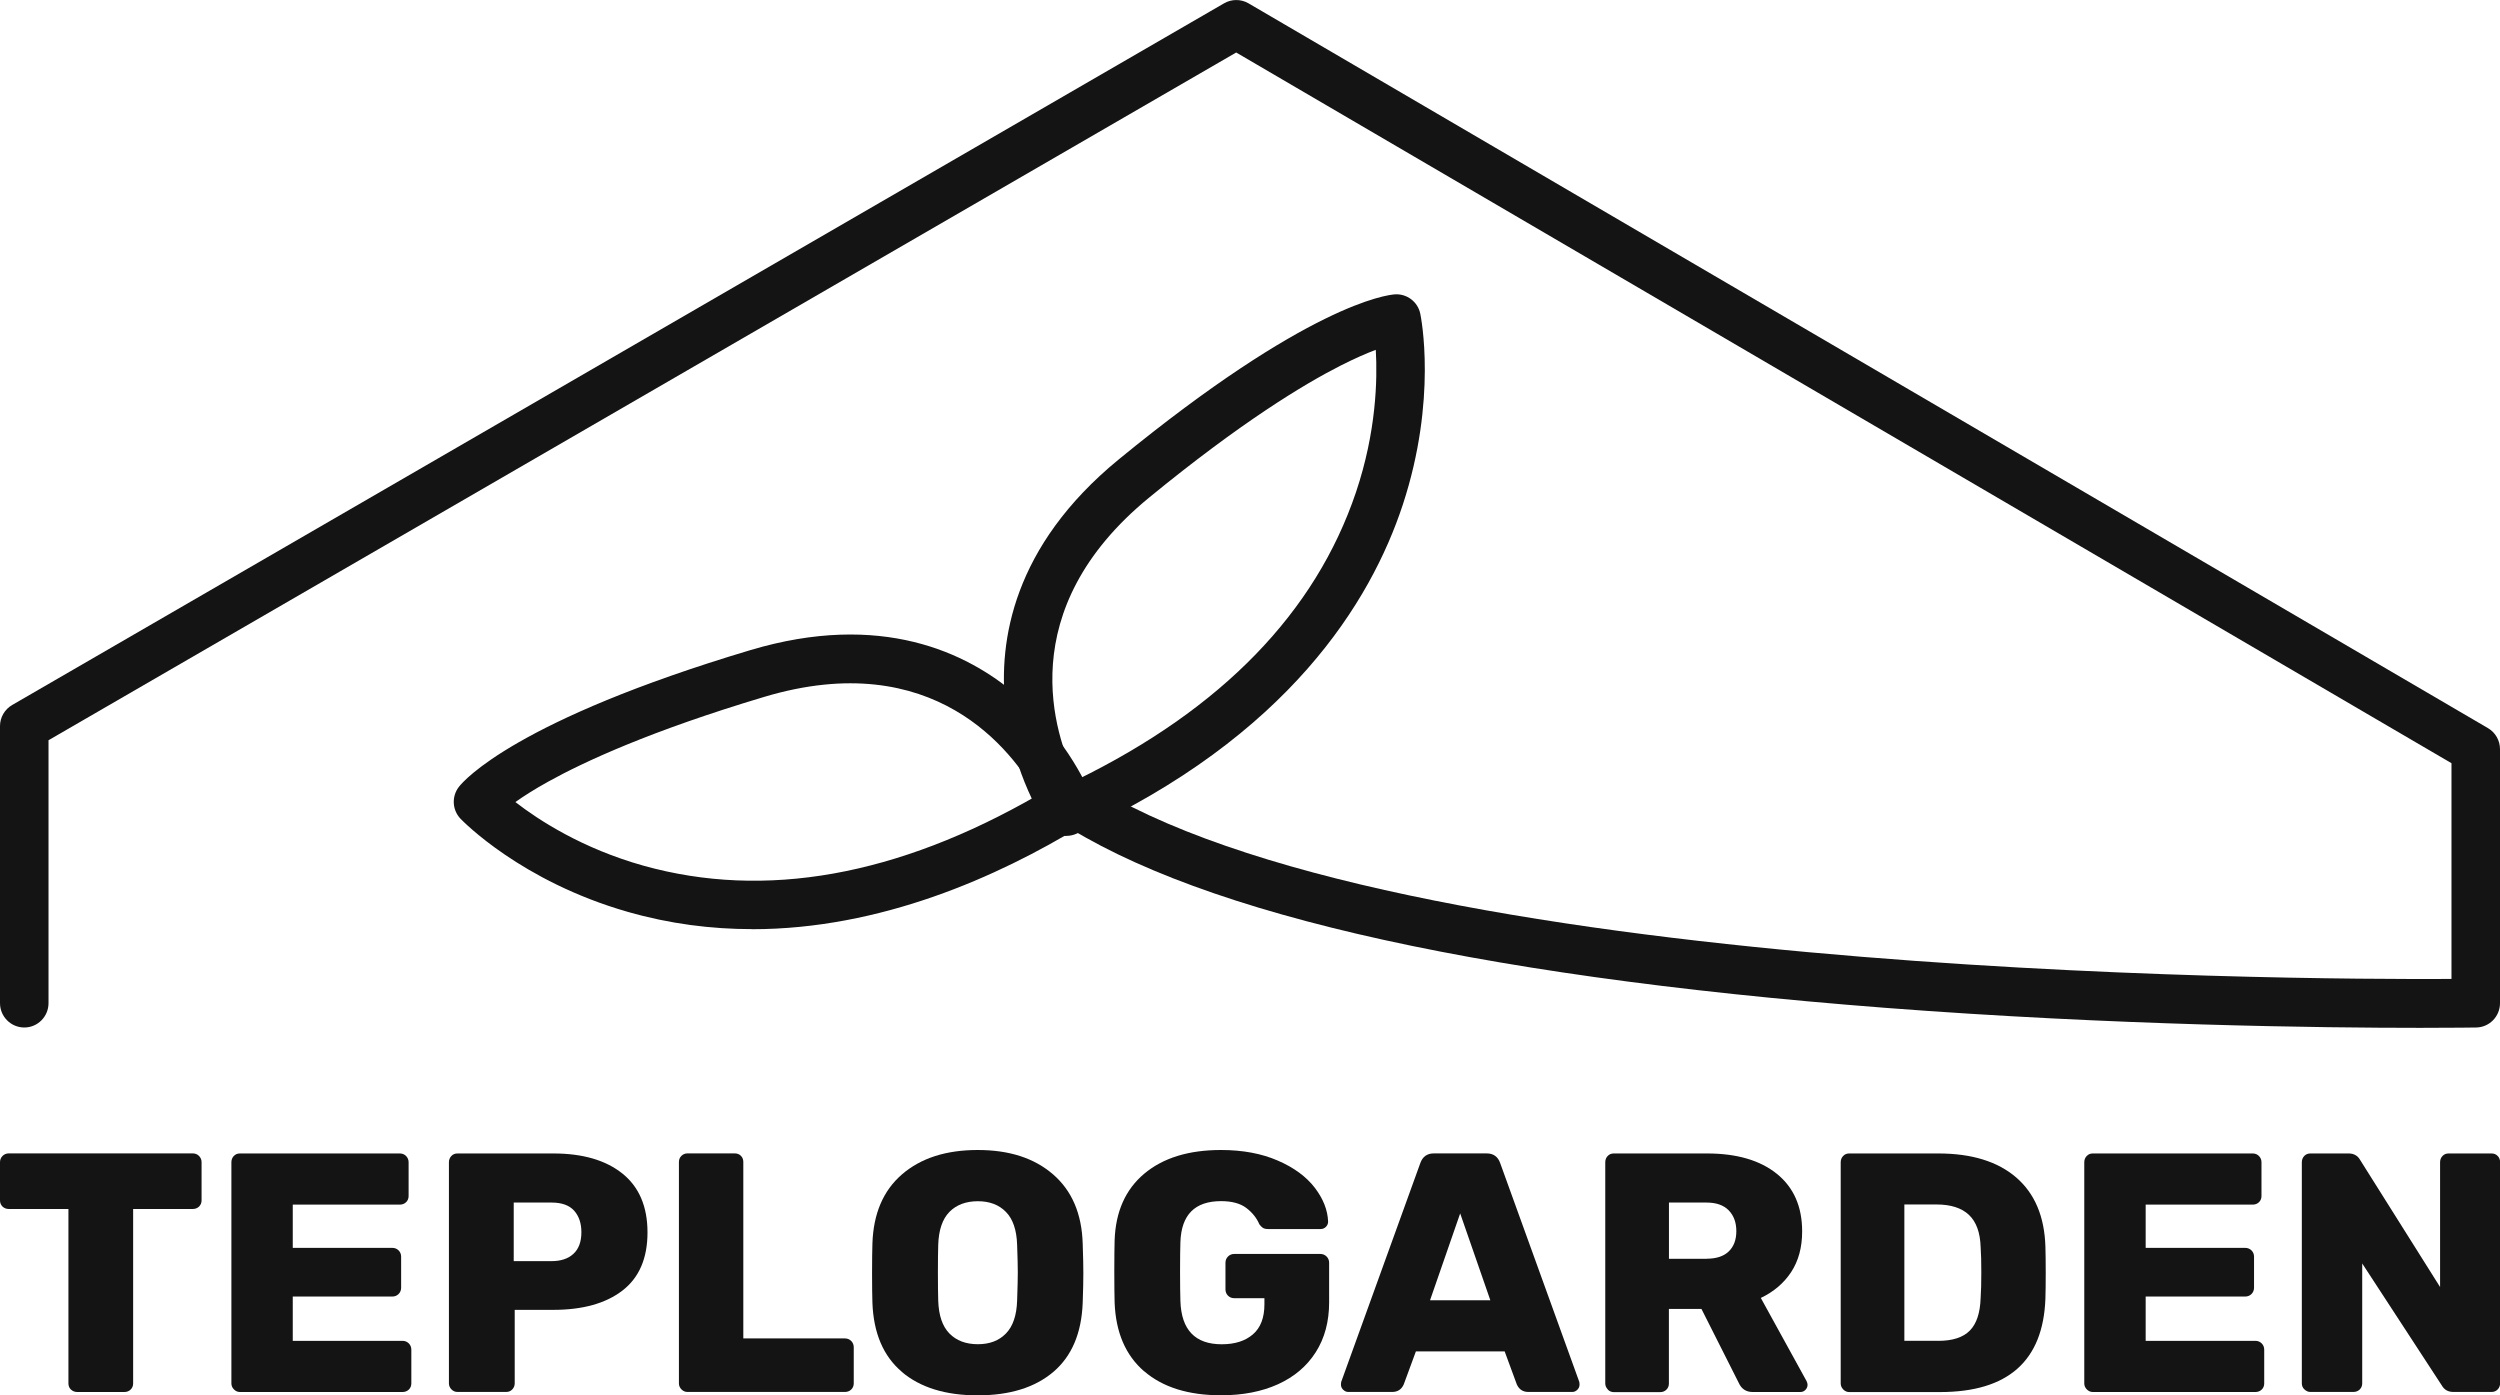
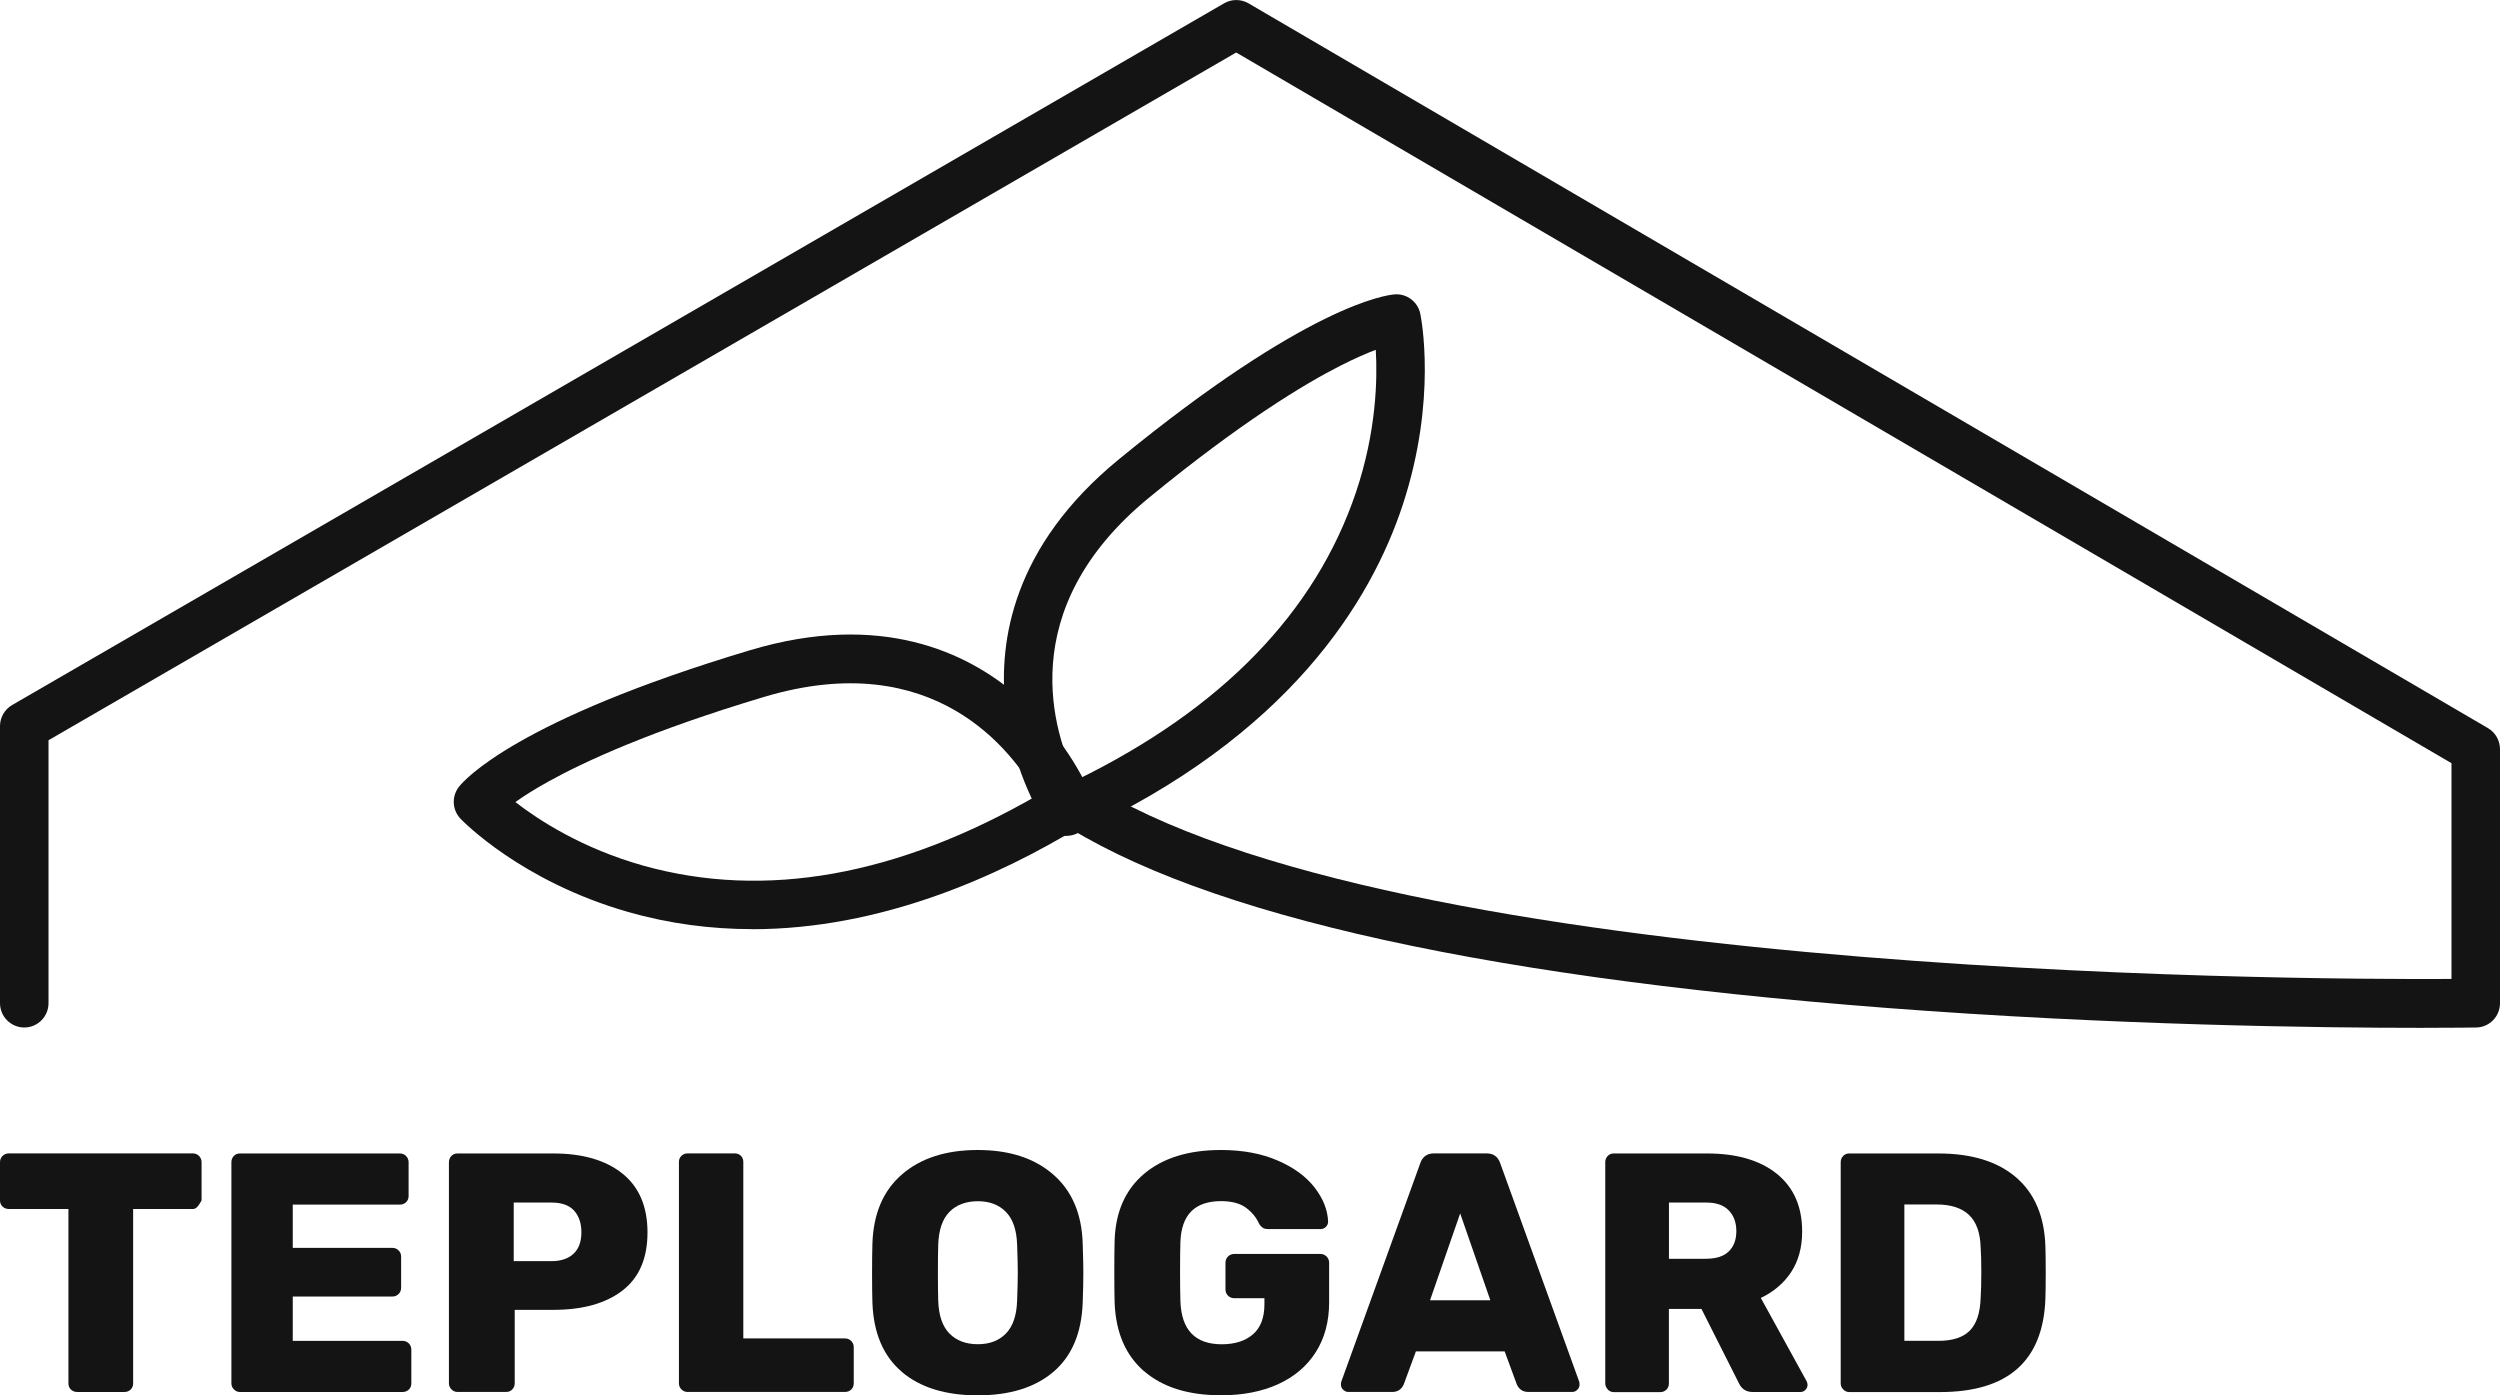
<svg xmlns="http://www.w3.org/2000/svg" width="86" height="48" viewBox="0 0 86 48" fill="none">
  <g clip-path="url(#clip0_117_823)">
    <path d="M83.25 35.358C79.927 35.358 72.718 35.275 64.847 34.669C50.338 33.55 40.592 31.267 35.882 27.884C35.506 27.615 35.421 27.092 35.687 26.715C35.955 26.337 36.475 26.252 36.85 26.519C46.665 33.571 78.775 33.706 84.331 33.676V26.254L42.525 1.806L1.669 25.464V34.508C1.669 34.971 1.296 35.346 0.836 35.346C0.376 35.346 0 34.971 0 34.508V24.978C0 24.679 0.16 24.402 0.417 24.253L42.11 0.113C42.369 -0.036 42.687 -0.036 42.946 0.113L85.585 25.047C85.842 25.197 86 25.473 86 25.773V34.508C86 34.966 85.636 35.339 85.18 35.346C85.155 35.346 84.459 35.358 83.25 35.358Z" fill="#141414" />
    <path d="M36.69 28.757C36.422 28.757 36.161 28.625 36.001 28.391C35.953 28.322 34.835 26.654 34.583 24.271C34.35 22.058 34.838 18.794 38.481 15.807C44.991 10.474 47.696 10.147 47.984 10.126C48.397 10.098 48.772 10.382 48.857 10.789C48.882 10.907 49.45 13.732 48.255 17.366C47.162 20.683 44.332 25.335 37.034 28.678C36.921 28.729 36.805 28.754 36.688 28.754L36.69 28.757ZM47.325 12.035C47.018 12.15 46.617 12.323 46.118 12.576C44.861 13.214 42.699 14.52 39.537 17.111C34.81 20.982 36.255 25.259 37.034 26.831C42.023 24.393 45.255 21.065 46.647 16.929C47.345 14.852 47.387 13.055 47.327 12.035H47.325Z" fill="#141414" />
    <path d="M25.872 31.962C24.476 31.962 23.04 31.783 21.588 31.366C17.928 30.316 15.927 28.252 15.842 28.165C15.554 27.863 15.531 27.396 15.787 27.066C15.966 26.838 17.757 24.775 25.806 22.366C30.31 21.019 33.267 22.451 34.954 23.891C36.77 25.441 37.512 27.308 37.542 27.387C37.691 27.767 37.544 28.197 37.199 28.409C34.322 30.164 30.294 31.965 25.87 31.965L25.872 31.962ZM17.727 27.589C18.531 28.213 20.033 29.19 22.133 29.779C26.314 30.949 30.869 30.136 35.683 27.363C34.828 25.832 32.129 22.223 26.285 23.974C22.376 25.143 20.086 26.207 18.854 26.891C18.363 27.163 17.997 27.4 17.729 27.591L17.727 27.589Z" fill="#141414" />
-     <path d="M2.441 47.802C2.384 47.747 2.354 47.678 2.354 47.59V41.589H0.302C0.218 41.589 0.144 41.561 0.087 41.506C0.03 41.45 0 41.381 0 41.294V39.981C0 39.896 0.03 39.822 0.087 39.765C0.144 39.707 0.218 39.677 0.302 39.677H6.632C6.716 39.677 6.79 39.707 6.847 39.765C6.904 39.822 6.934 39.896 6.934 39.981V41.294C6.934 41.379 6.904 41.45 6.847 41.506C6.79 41.561 6.716 41.589 6.632 41.589H4.58V47.59C4.58 47.675 4.55 47.747 4.493 47.802C4.436 47.857 4.362 47.885 4.278 47.885H2.659C2.574 47.885 2.501 47.857 2.443 47.802H2.441Z" fill="#141414" />
+     <path d="M2.441 47.802C2.384 47.747 2.354 47.678 2.354 47.59V41.589H0.302C0.218 41.589 0.144 41.561 0.087 41.506C0.03 41.45 0 41.381 0 41.294V39.981C0 39.896 0.03 39.822 0.087 39.765C0.144 39.707 0.218 39.677 0.302 39.677H6.632C6.716 39.677 6.79 39.707 6.847 39.765C6.904 39.822 6.934 39.896 6.934 39.981V41.294C6.79 41.561 6.716 41.589 6.632 41.589H4.58V47.59C4.58 47.675 4.55 47.747 4.493 47.802C4.436 47.857 4.362 47.885 4.278 47.885H2.659C2.574 47.885 2.501 47.857 2.443 47.802H2.441Z" fill="#141414" />
    <path d="M8.047 47.795C7.99 47.737 7.96 47.668 7.96 47.59V39.983C7.96 39.898 7.987 39.825 8.042 39.767C8.097 39.709 8.166 39.679 8.253 39.679H13.754C13.838 39.679 13.912 39.709 13.969 39.767C14.026 39.825 14.056 39.898 14.056 39.983V41.144C14.056 41.229 14.026 41.301 13.969 41.356C13.912 41.411 13.838 41.439 13.754 41.439H10.071V42.927H13.497C13.582 42.927 13.655 42.957 13.712 43.014C13.77 43.072 13.799 43.145 13.799 43.231V44.297C13.799 44.382 13.77 44.456 13.712 44.513C13.655 44.571 13.582 44.601 13.497 44.601H10.071V46.125H13.848C13.932 46.125 14.005 46.155 14.063 46.213C14.12 46.27 14.15 46.344 14.15 46.429V47.59C14.15 47.675 14.12 47.747 14.063 47.802C14.005 47.857 13.932 47.885 13.848 47.885H8.253C8.175 47.885 8.107 47.855 8.049 47.797L8.047 47.795Z" fill="#141414" />
    <path d="M15.53 47.795C15.473 47.737 15.443 47.668 15.443 47.59V39.983C15.443 39.898 15.471 39.825 15.526 39.767C15.581 39.709 15.649 39.679 15.736 39.679H19.034C20.044 39.679 20.836 39.91 21.411 40.37C21.986 40.831 22.274 41.508 22.274 42.397C22.274 43.286 21.986 43.954 21.411 44.396C20.836 44.838 20.044 45.059 19.034 45.059H17.706V47.59C17.706 47.668 17.678 47.737 17.623 47.795C17.569 47.853 17.5 47.883 17.413 47.883H15.734C15.656 47.883 15.588 47.853 15.53 47.795ZM18.974 43.383C19.293 43.383 19.545 43.3 19.726 43.132C19.909 42.964 20 42.715 20 42.388C20 42.084 19.918 41.837 19.751 41.648C19.584 41.462 19.325 41.368 18.977 41.368H17.672V43.383H18.977H18.974Z" fill="#141414" />
    <path d="M23.442 47.795C23.385 47.737 23.355 47.668 23.355 47.59V39.972C23.355 39.887 23.385 39.815 23.442 39.76C23.5 39.705 23.568 39.677 23.646 39.677H25.277C25.361 39.677 25.433 39.705 25.487 39.76C25.542 39.815 25.57 39.885 25.57 39.972V46.042H29.067C29.151 46.042 29.225 46.072 29.282 46.13C29.339 46.188 29.369 46.261 29.369 46.346V47.588C29.369 47.673 29.339 47.744 29.282 47.8C29.225 47.855 29.151 47.883 29.067 47.883H23.646C23.568 47.883 23.5 47.853 23.442 47.795Z" fill="#141414" />
    <path d="M31.025 47.192C30.388 46.653 30.049 45.861 30.011 44.813C30.004 44.594 29.999 44.258 29.999 43.804C29.999 43.35 30.004 43.012 30.011 42.784C30.043 41.752 30.381 40.958 31.029 40.398C31.678 39.838 32.545 39.56 33.633 39.56C34.721 39.56 35.577 39.838 36.225 40.398C36.873 40.958 37.215 41.752 37.245 42.784C37.261 43.237 37.267 43.576 37.267 43.804C37.267 44.032 37.261 44.375 37.245 44.813C37.206 45.861 36.869 46.653 36.237 47.192C35.603 47.731 34.735 48 33.631 48C32.527 48 31.657 47.731 31.02 47.192H31.025ZM34.604 45.872C34.845 45.626 34.973 45.248 34.989 44.741C35.005 44.288 35.012 43.963 35.012 43.77C35.012 43.576 35.005 43.258 34.989 42.821C34.973 42.312 34.845 41.936 34.604 41.69C34.364 41.444 34.041 41.322 33.638 41.322C33.235 41.322 32.9 41.444 32.66 41.69C32.419 41.936 32.291 42.314 32.275 42.821C32.268 43.039 32.264 43.355 32.264 43.77C32.264 44.184 32.268 44.516 32.275 44.741C32.291 45.25 32.419 45.626 32.66 45.872C32.9 46.118 33.228 46.241 33.638 46.241C34.048 46.241 34.364 46.118 34.604 45.872Z" fill="#141414" />
    <path d="M39.358 47.173C38.721 46.623 38.382 45.835 38.343 44.81C38.337 44.592 38.332 44.237 38.332 43.744C38.332 43.251 38.337 42.892 38.343 42.666C38.376 41.683 38.715 40.919 39.362 40.375C40.011 39.831 40.892 39.56 42.003 39.56C42.749 39.56 43.4 39.682 43.956 39.924C44.513 40.165 44.934 40.476 45.227 40.856C45.518 41.236 45.671 41.623 45.687 42.022C45.687 42.093 45.662 42.153 45.612 42.203C45.562 42.254 45.502 42.279 45.431 42.279H43.624C43.546 42.279 43.487 42.266 43.443 42.238C43.4 42.21 43.361 42.169 43.322 42.116C43.228 41.897 43.079 41.711 42.873 41.554C42.667 41.398 42.378 41.319 42.005 41.319C41.103 41.319 40.638 41.789 40.606 42.726C40.599 42.945 40.594 43.281 40.594 43.735C40.594 44.189 40.599 44.527 40.606 44.755C40.638 45.748 41.112 46.243 42.028 46.243C42.479 46.243 42.836 46.13 43.1 45.902C43.363 45.676 43.496 45.331 43.496 44.87V44.658H42.459C42.374 44.658 42.301 44.629 42.243 44.571C42.186 44.513 42.156 44.44 42.156 44.355V43.44C42.156 43.355 42.186 43.281 42.243 43.224C42.301 43.166 42.374 43.136 42.459 43.136H45.419C45.504 43.136 45.578 43.166 45.635 43.224C45.692 43.281 45.722 43.355 45.722 43.44V44.799C45.722 45.462 45.568 46.036 45.261 46.517C44.955 46.998 44.522 47.364 43.963 47.618C43.404 47.871 42.752 47.998 42.005 47.998C40.879 47.998 39.997 47.721 39.36 47.171L39.358 47.173Z" fill="#141414" />
    <path d="M46.205 47.807C46.154 47.756 46.129 47.698 46.129 47.636C46.129 47.59 46.133 47.553 46.14 47.53L48.856 40.018C48.934 39.792 49.09 39.677 49.323 39.677H51.142C51.375 39.677 51.531 39.79 51.609 40.018L54.325 47.53C54.332 47.553 54.336 47.588 54.336 47.636C54.336 47.698 54.311 47.756 54.261 47.807C54.21 47.857 54.153 47.883 54.091 47.883H52.575C52.39 47.883 52.257 47.797 52.179 47.625L51.76 46.487H48.707L48.288 47.625C48.211 47.797 48.078 47.883 47.892 47.883H46.376C46.314 47.883 46.257 47.857 46.207 47.807H46.205ZM49.193 44.73H51.268L50.23 41.741L49.193 44.73Z" fill="#141414" />
    <path d="M55.308 47.795C55.251 47.737 55.221 47.668 55.221 47.59V39.983C55.221 39.898 55.248 39.825 55.303 39.767C55.358 39.709 55.427 39.679 55.514 39.679H58.72C59.746 39.679 60.547 39.914 61.127 40.382C61.706 40.852 61.994 41.51 61.994 42.362C61.994 42.91 61.868 43.373 61.617 43.758C61.365 44.14 61.017 44.437 60.572 44.649L62.146 47.51C62.169 47.556 62.18 47.599 62.18 47.638C62.18 47.701 62.157 47.758 62.109 47.809C62.063 47.859 62.004 47.885 61.935 47.885H60.291C60.066 47.885 59.906 47.779 59.812 47.569L58.53 45.027H57.41V47.595C57.41 47.68 57.38 47.751 57.323 47.806C57.266 47.862 57.192 47.889 57.108 47.889H55.511C55.434 47.889 55.365 47.859 55.308 47.802V47.795ZM58.706 43.3C59.04 43.3 59.295 43.217 59.469 43.049C59.643 42.881 59.73 42.648 59.73 42.351C59.73 42.054 59.643 41.817 59.469 41.637C59.295 41.457 59.038 41.368 58.706 41.368H57.412V43.302H58.706V43.3Z" fill="#141414" />
    <path d="M63.407 47.795C63.35 47.737 63.32 47.668 63.32 47.59V39.983C63.32 39.898 63.348 39.825 63.403 39.767C63.458 39.709 63.526 39.679 63.613 39.679H66.677C67.827 39.679 68.72 39.956 69.359 40.506C69.996 41.057 70.33 41.849 70.362 42.881C70.369 43.106 70.373 43.408 70.373 43.783C70.373 44.159 70.369 44.456 70.362 44.675C70.284 46.816 69.075 47.887 66.737 47.887H63.613C63.536 47.887 63.467 47.857 63.41 47.8L63.407 47.795ZM66.677 46.125C67.168 46.125 67.529 46.008 67.761 45.773C67.994 45.538 68.118 45.163 68.134 44.647C68.15 44.421 68.157 44.127 68.157 43.767C68.157 43.408 68.15 43.118 68.134 42.899C68.118 42.399 67.985 42.031 67.731 41.791C67.479 41.554 67.108 41.434 66.618 41.434H65.51V46.123H66.675L66.677 46.125Z" fill="#141414" />
-     <path d="M71.786 47.795C71.729 47.737 71.699 47.668 71.699 47.59V39.983C71.699 39.898 71.727 39.825 71.782 39.767C71.837 39.709 71.905 39.679 71.992 39.679H77.493C77.578 39.679 77.651 39.709 77.708 39.767C77.765 39.825 77.795 39.898 77.795 39.983V41.144C77.795 41.229 77.765 41.301 77.708 41.356C77.651 41.411 77.578 41.439 77.493 41.439H73.811V42.927H77.236C77.321 42.927 77.394 42.957 77.452 43.014C77.509 43.072 77.539 43.145 77.539 43.231V44.297C77.539 44.382 77.509 44.456 77.452 44.513C77.394 44.571 77.321 44.601 77.236 44.601H73.811V46.125H77.587C77.671 46.125 77.745 46.155 77.802 46.213C77.859 46.27 77.889 46.344 77.889 46.429V47.59C77.889 47.675 77.859 47.747 77.802 47.802C77.745 47.857 77.671 47.885 77.587 47.885H71.992C71.915 47.885 71.846 47.855 71.788 47.797L71.786 47.795Z" fill="#141414" />
-     <path d="M79.27 47.795C79.212 47.737 79.183 47.668 79.183 47.59V39.983C79.183 39.898 79.21 39.825 79.265 39.767C79.32 39.709 79.389 39.679 79.476 39.679H80.793C80.971 39.679 81.104 39.753 81.189 39.903L83.939 44.274V39.983C83.939 39.898 83.966 39.825 84.021 39.767C84.076 39.709 84.145 39.679 84.232 39.679H85.711C85.796 39.679 85.867 39.709 85.922 39.767C85.977 39.825 86.004 39.898 86.004 39.983V47.579C86.004 47.664 85.977 47.737 85.922 47.795C85.867 47.853 85.798 47.883 85.711 47.883H84.395C84.216 47.883 84.083 47.809 83.998 47.659L81.26 43.463V47.588C81.26 47.673 81.23 47.744 81.173 47.8C81.115 47.855 81.042 47.883 80.957 47.883H79.478C79.4 47.883 79.332 47.853 79.274 47.795H79.27Z" fill="#141414" />
  </g>
  <defs>
    <clipPath id="clip0_117_823">
      <rect width="86" height="48" fill="white" />
    </clipPath>
  </defs>
</svg>